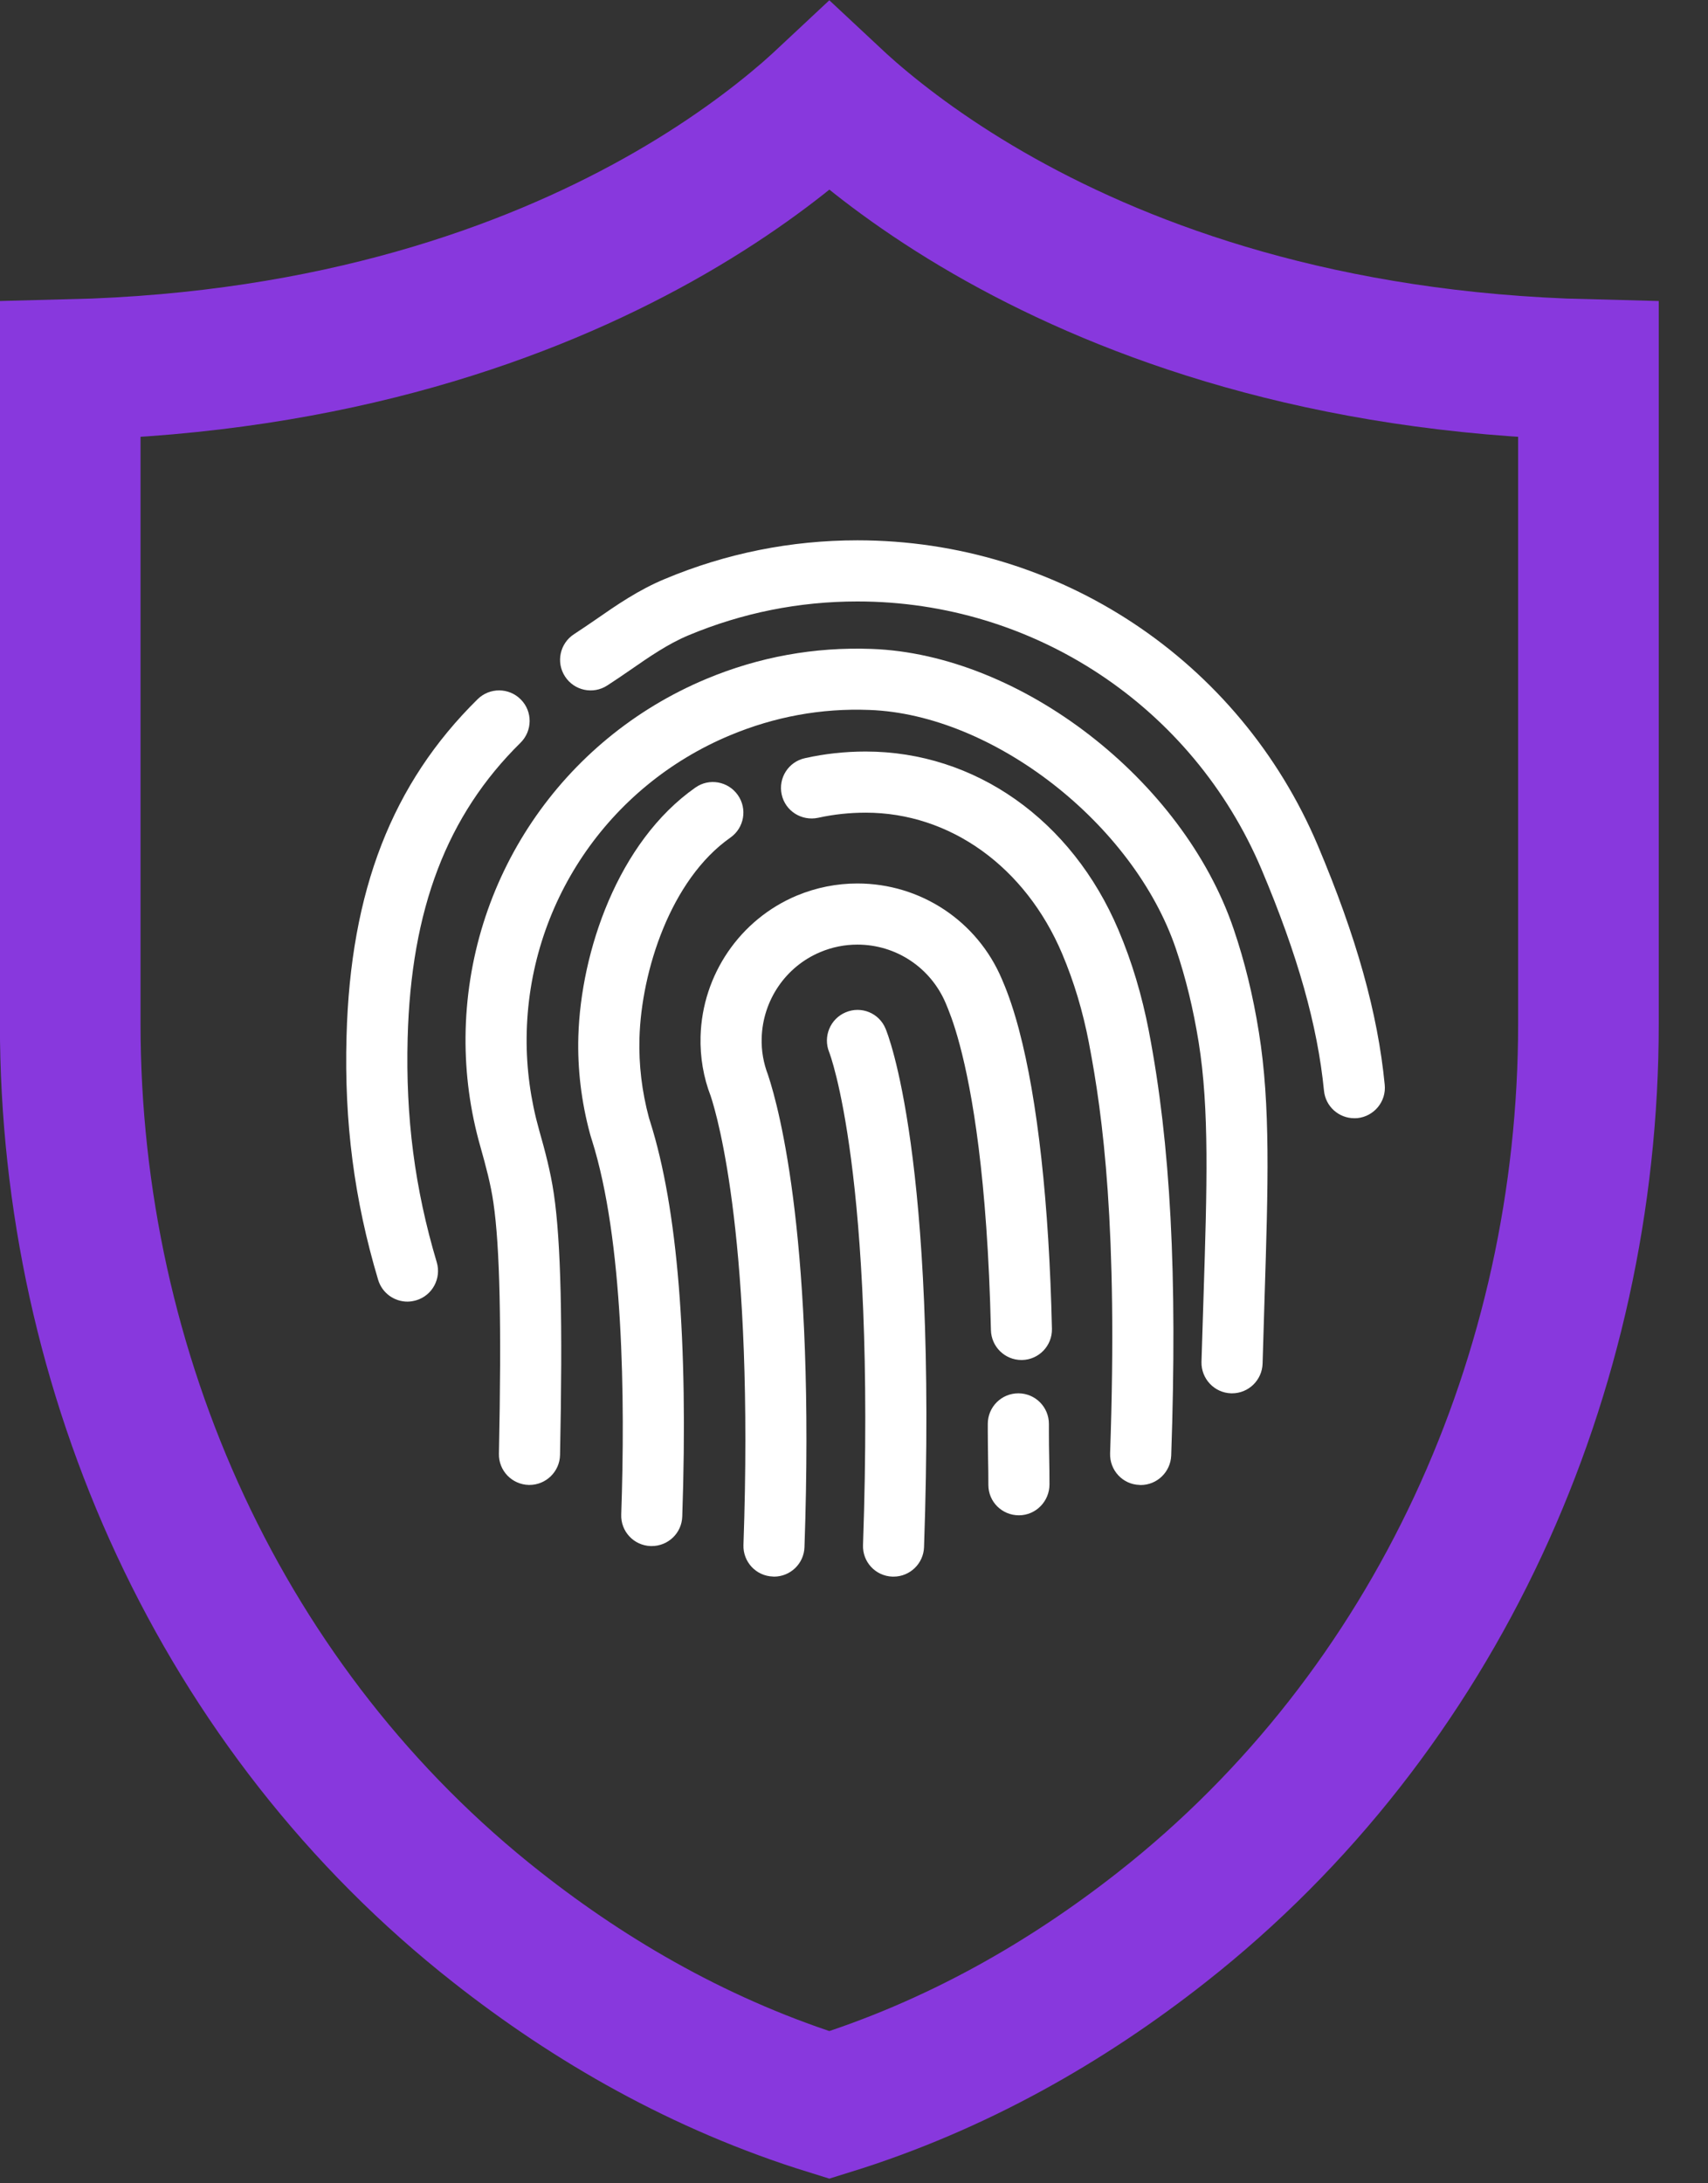
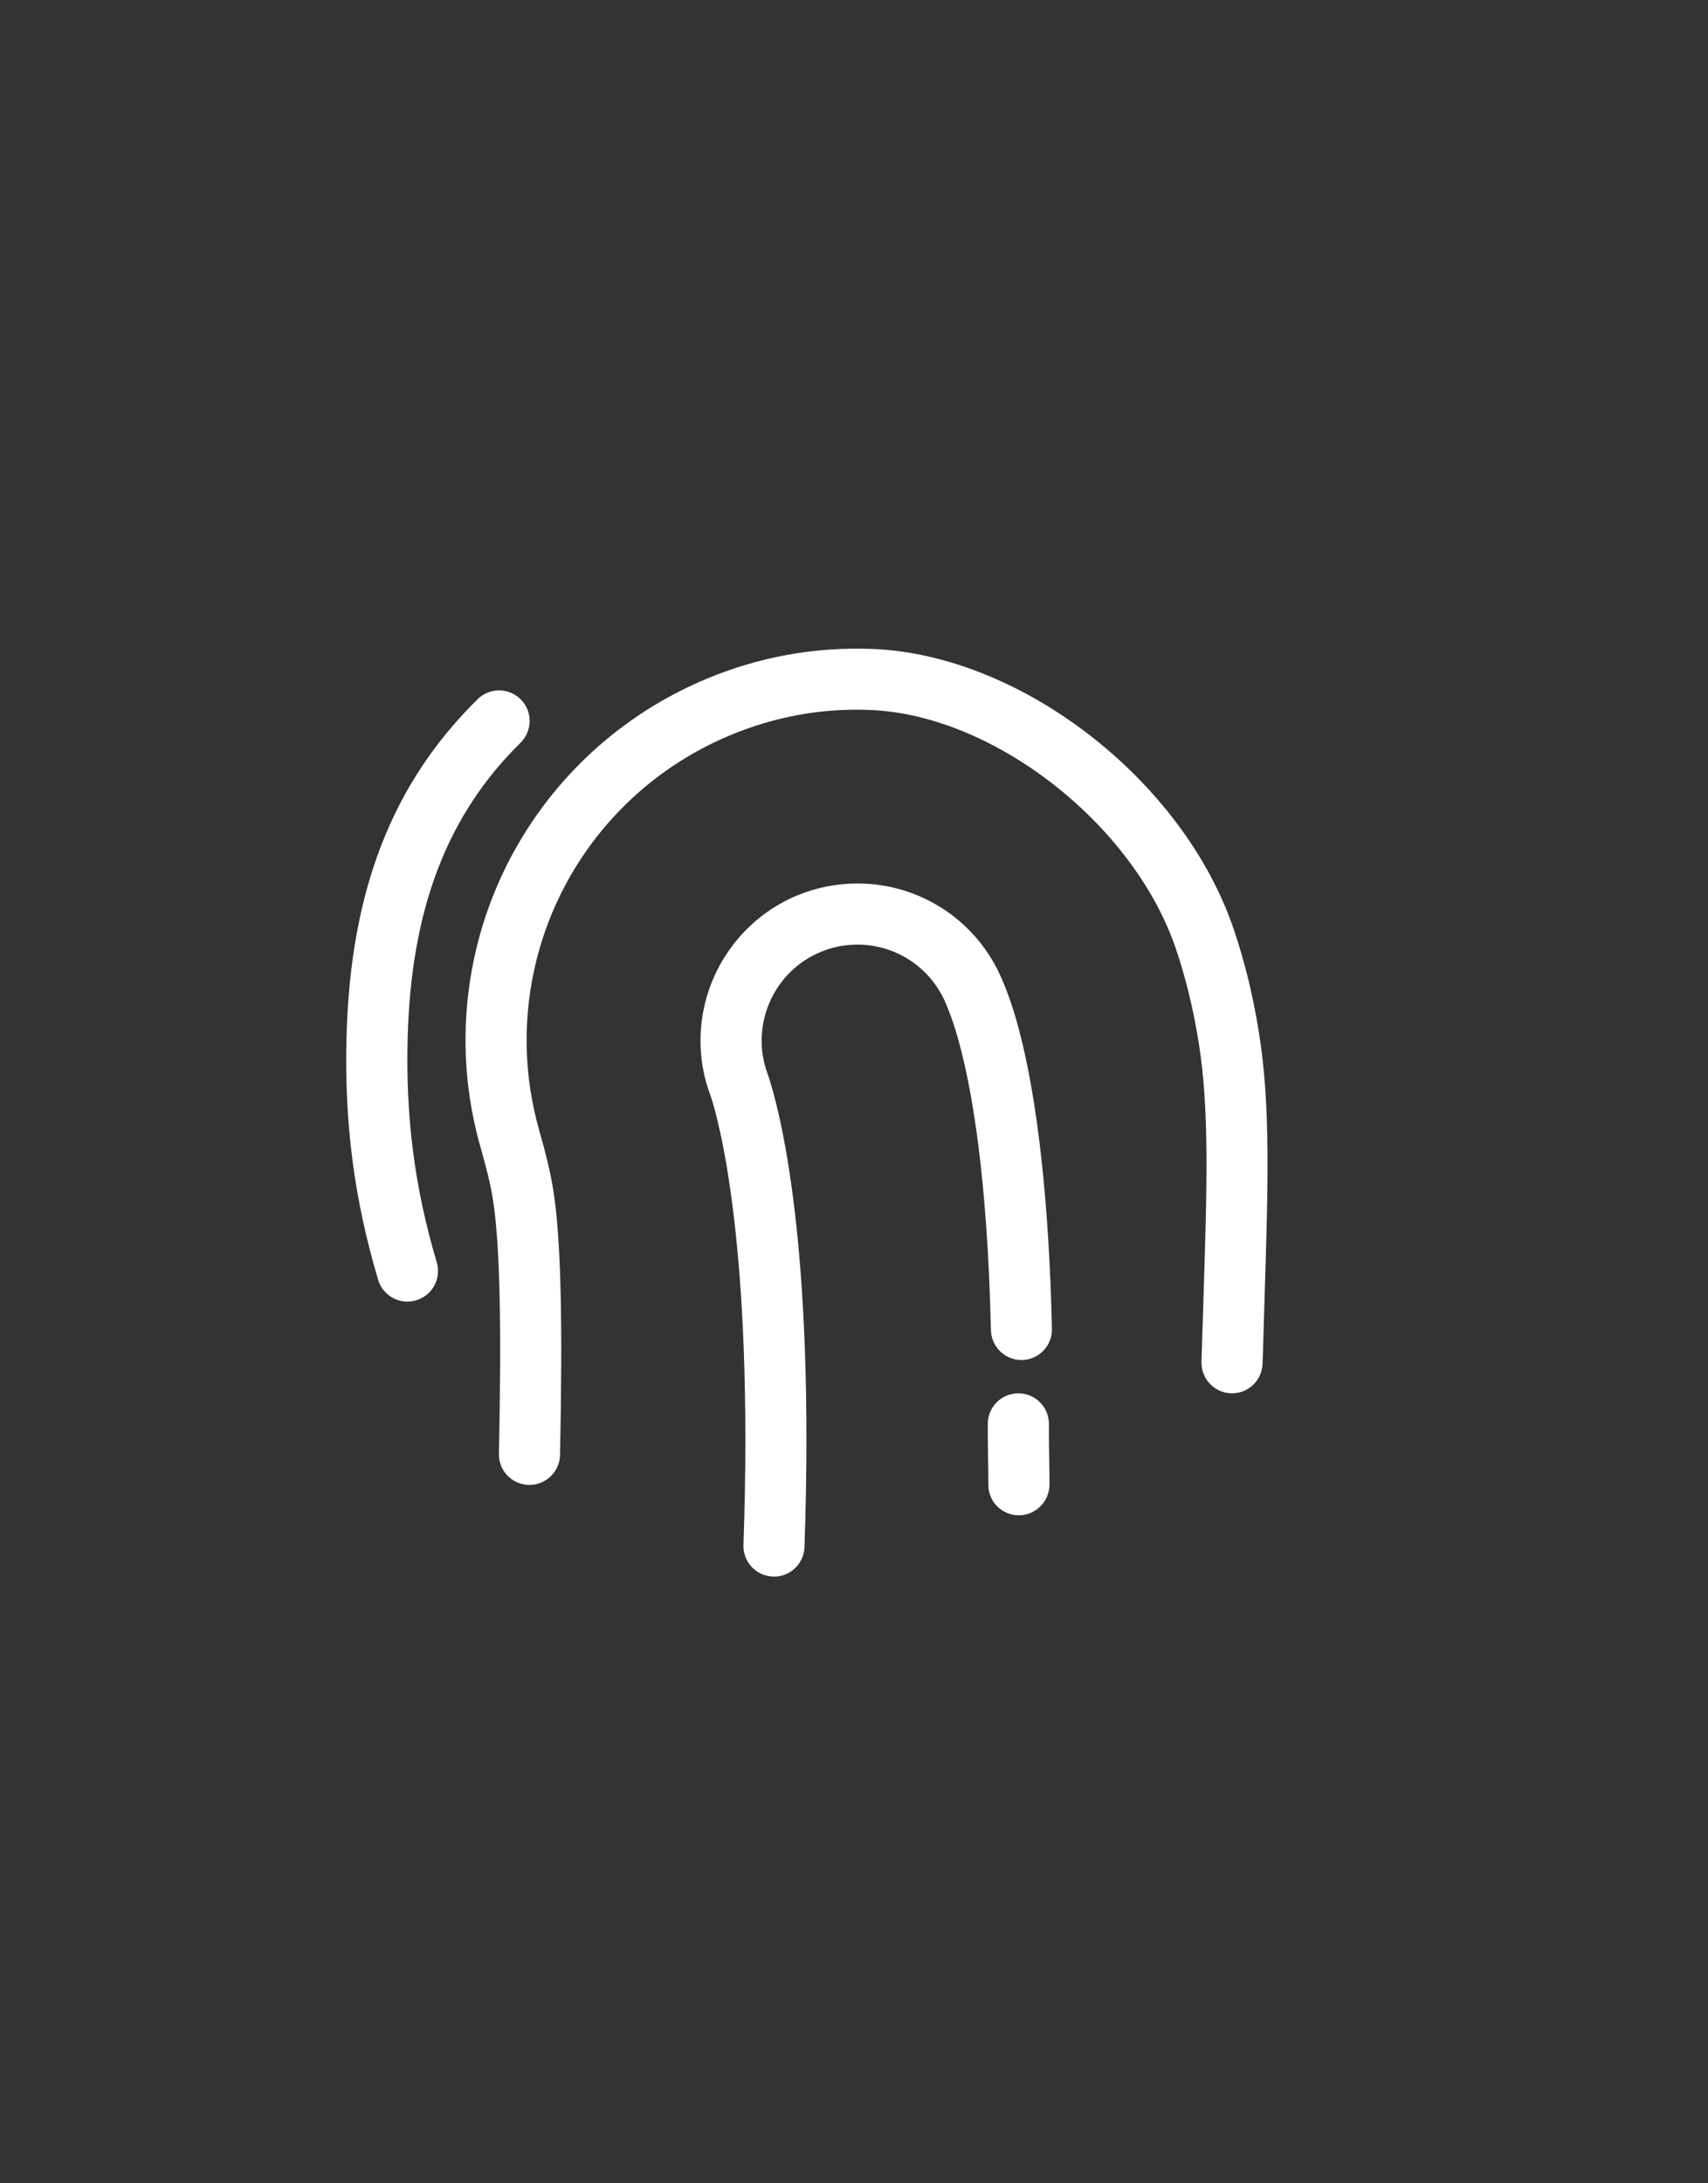
<svg xmlns="http://www.w3.org/2000/svg" width="18" height="23" viewBox="0 0 18 23" fill="none">
  <rect x="0" y="0" width="18" height="23" fill="#333333" stroke="none" />
-   <path d="M5.235 20.301C2.345 18.03 0.74 14.478 0.74 10.784V3.894C3.534 3.825 5.573 3.076 6.935 2.316C7.648 1.918 8.173 1.518 8.523 1.215C8.605 1.143 8.677 1.077 8.74 1.018C8.803 1.077 8.876 1.143 8.958 1.215C9.308 1.518 9.833 1.918 10.546 2.316C11.908 3.076 13.946 3.825 16.74 3.894V10.784C16.74 14.478 15.136 18.03 12.246 20.301C11.248 21.086 10.082 21.759 8.74 22.175C7.398 21.759 6.232 21.086 5.235 20.301Z" stroke="#8838DD" stroke-width="1.482" />
-   <path d="M8.913 10.664C8.75 10.732 8.672 10.919 8.738 11.083C8.743 11.095 9.231 12.352 9.095 16.276C9.088 16.454 9.227 16.603 9.405 16.609C9.409 16.609 9.413 16.609 9.417 16.609C9.589 16.609 9.732 16.472 9.738 16.299C9.882 12.184 9.355 10.888 9.332 10.835C9.264 10.672 9.077 10.595 8.913 10.664Z" fill="white" />
-   <path d="M13.888 8.907C13.061 6.954 11.157 5.692 9.036 5.692C8.335 5.692 7.652 5.829 7.007 6.099C6.73 6.214 6.498 6.374 6.275 6.529C6.2 6.58 6.125 6.632 6.049 6.681C5.9 6.778 5.857 6.978 5.955 7.127C6.052 7.276 6.251 7.318 6.4 7.221C6.481 7.169 6.561 7.114 6.641 7.059C6.846 6.917 7.04 6.783 7.255 6.693C7.822 6.456 8.421 6.336 9.036 6.336C10.897 6.336 12.569 7.444 13.295 9.159C13.676 10.061 13.885 10.802 13.953 11.49C13.969 11.656 14.109 11.78 14.273 11.78C14.283 11.78 14.294 11.78 14.304 11.779C14.481 11.761 14.611 11.604 14.593 11.427C14.52 10.672 14.295 9.871 13.888 8.907Z" fill="white" />
  <path d="M4.296 10.936C4.332 9.577 4.71 8.588 5.486 7.824C5.612 7.699 5.614 7.495 5.489 7.369C5.364 7.242 5.16 7.241 5.033 7.366C4.132 8.254 3.693 9.383 3.652 10.918C3.627 11.823 3.733 12.638 3.985 13.482C4.027 13.622 4.155 13.712 4.294 13.712C4.324 13.712 4.355 13.707 4.386 13.698C4.556 13.648 4.653 13.468 4.603 13.298C4.371 12.521 4.274 11.771 4.296 10.936Z" fill="white" />
  <path d="M13.267 10.875C13.205 10.487 13.118 10.131 13.001 9.787C12.468 8.216 10.756 6.892 9.185 6.836C8.584 6.814 7.999 6.92 7.446 7.151C5.917 7.789 4.92 9.27 4.906 10.924C4.903 11.314 4.955 11.703 5.063 12.081C5.119 12.28 5.172 12.475 5.2 12.671C5.268 13.135 5.286 13.951 5.258 15.315C5.254 15.492 5.395 15.639 5.573 15.643C5.575 15.643 5.577 15.643 5.58 15.643C5.754 15.643 5.898 15.503 5.902 15.328C5.931 13.927 5.911 13.079 5.837 12.578C5.803 12.344 5.742 12.117 5.682 11.906C5.592 11.587 5.547 11.258 5.55 10.93C5.562 9.534 6.404 8.284 7.694 7.746C8.161 7.551 8.653 7.459 9.163 7.479C10.466 7.526 11.945 8.678 12.392 9.994C12.497 10.304 12.575 10.626 12.632 10.978C12.746 11.684 12.72 12.507 12.684 13.646L12.662 14.347C12.658 14.525 12.798 14.673 12.975 14.678C12.978 14.678 12.981 14.678 12.984 14.678C13.158 14.678 13.301 14.539 13.306 14.364L13.327 13.666C13.364 12.491 13.391 11.642 13.267 10.875C13.268 10.875 13.267 10.875 13.267 10.875Z" fill="white" />
-   <path d="M12.108 10.865C12.034 10.484 11.93 10.134 11.787 9.797C11.296 8.637 10.275 7.917 9.123 7.917C8.908 7.917 8.692 7.94 8.483 7.987C8.309 8.025 8.2 8.196 8.238 8.37C8.276 8.544 8.448 8.652 8.622 8.615C8.785 8.579 8.954 8.561 9.123 8.561C10.012 8.561 10.806 9.131 11.194 10.048C11.319 10.344 11.411 10.651 11.476 10.987V10.988C11.623 11.753 11.782 12.935 11.699 15.31C11.693 15.489 11.832 15.638 12.009 15.643C12.014 15.644 12.018 15.644 12.021 15.644C12.194 15.644 12.336 15.507 12.343 15.333C12.409 13.429 12.336 12.051 12.108 10.866L12.108 10.865Z" fill="white" />
-   <path d="M6.839 11.775C6.765 11.5 6.731 11.217 6.739 10.937C6.759 10.23 7.067 9.266 7.697 8.824C7.843 8.722 7.878 8.521 7.776 8.376C7.674 8.23 7.473 8.194 7.328 8.297C6.511 8.87 6.121 10.026 6.095 10.918V10.919C6.085 11.262 6.127 11.607 6.217 11.941C6.221 11.957 6.228 11.98 6.238 12.011C6.57 13.061 6.589 14.735 6.547 15.954C6.54 16.132 6.679 16.281 6.857 16.287C6.861 16.287 6.865 16.287 6.868 16.287C7.041 16.287 7.184 16.151 7.19 15.977C7.254 14.129 7.141 12.729 6.852 11.817L6.839 11.775Z" fill="white" />
  <path d="M11.054 15.074V15.002C11.055 14.824 10.912 14.679 10.734 14.678H10.732C10.555 14.678 10.411 14.82 10.41 14.998V15.073C10.41 15.181 10.412 15.276 10.413 15.369C10.415 15.457 10.416 15.543 10.416 15.643C10.416 15.821 10.56 15.963 10.738 15.963C10.916 15.963 11.06 15.816 11.06 15.638C11.06 15.539 11.059 15.45 11.057 15.358C11.055 15.269 11.054 15.177 11.054 15.074Z" fill="white" />
  <path d="M10.738 10.844C10.661 10.555 10.592 10.393 10.559 10.316C10.3 9.703 9.702 9.307 9.036 9.307C8.817 9.307 8.602 9.35 8.399 9.434C7.8 9.684 7.401 10.267 7.383 10.918C7.377 11.137 7.414 11.351 7.49 11.547C7.567 11.78 7.946 13.104 7.835 16.276C7.829 16.453 7.968 16.603 8.146 16.608C8.149 16.609 8.153 16.609 8.157 16.609C8.329 16.609 8.472 16.473 8.478 16.299C8.59 13.1 8.218 11.698 8.094 11.324C8.046 11.199 8.023 11.069 8.027 10.936C8.038 10.537 8.281 10.181 8.647 10.029C8.771 9.977 8.902 9.951 9.036 9.951C9.443 9.951 9.807 10.193 9.966 10.567C9.993 10.632 10.05 10.764 10.115 11.01C10.244 11.493 10.406 12.405 10.443 14.012C10.447 14.187 10.59 14.327 10.765 14.327C10.767 14.327 10.77 14.327 10.772 14.327C10.95 14.323 11.09 14.175 11.086 13.998C11.056 12.676 10.935 11.586 10.738 10.845L10.738 10.844Z" fill="white" />
</svg>